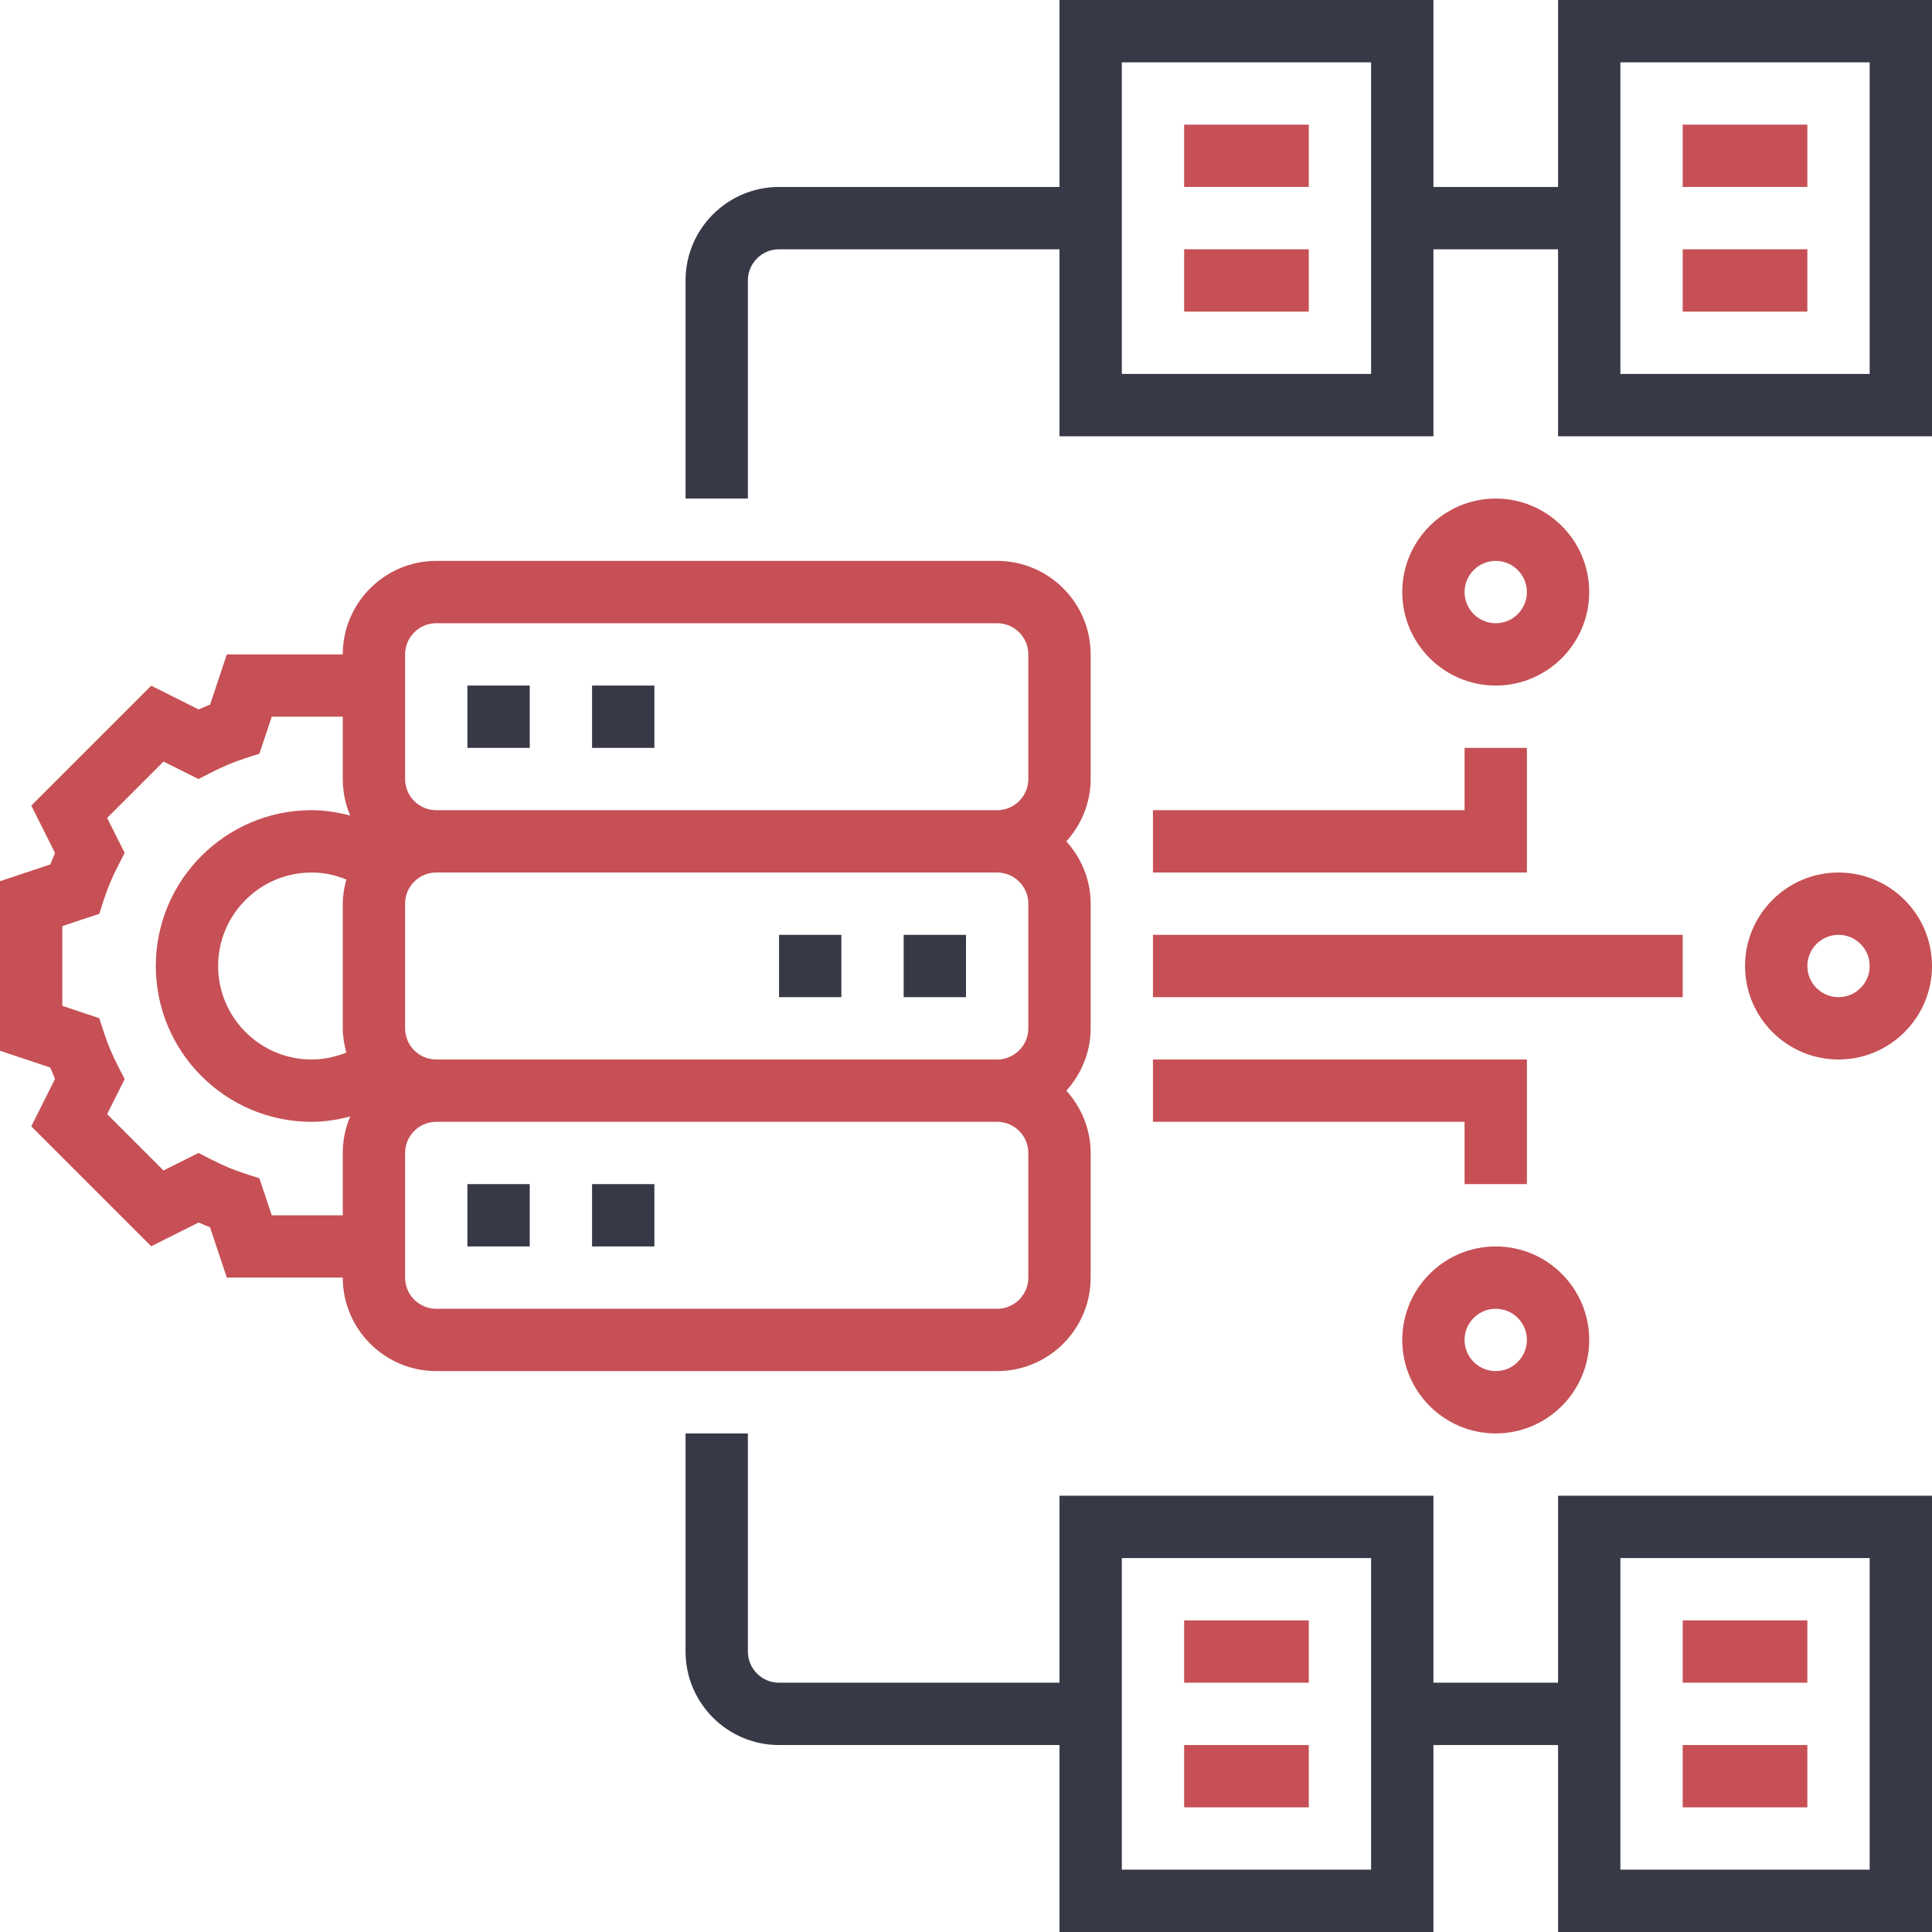
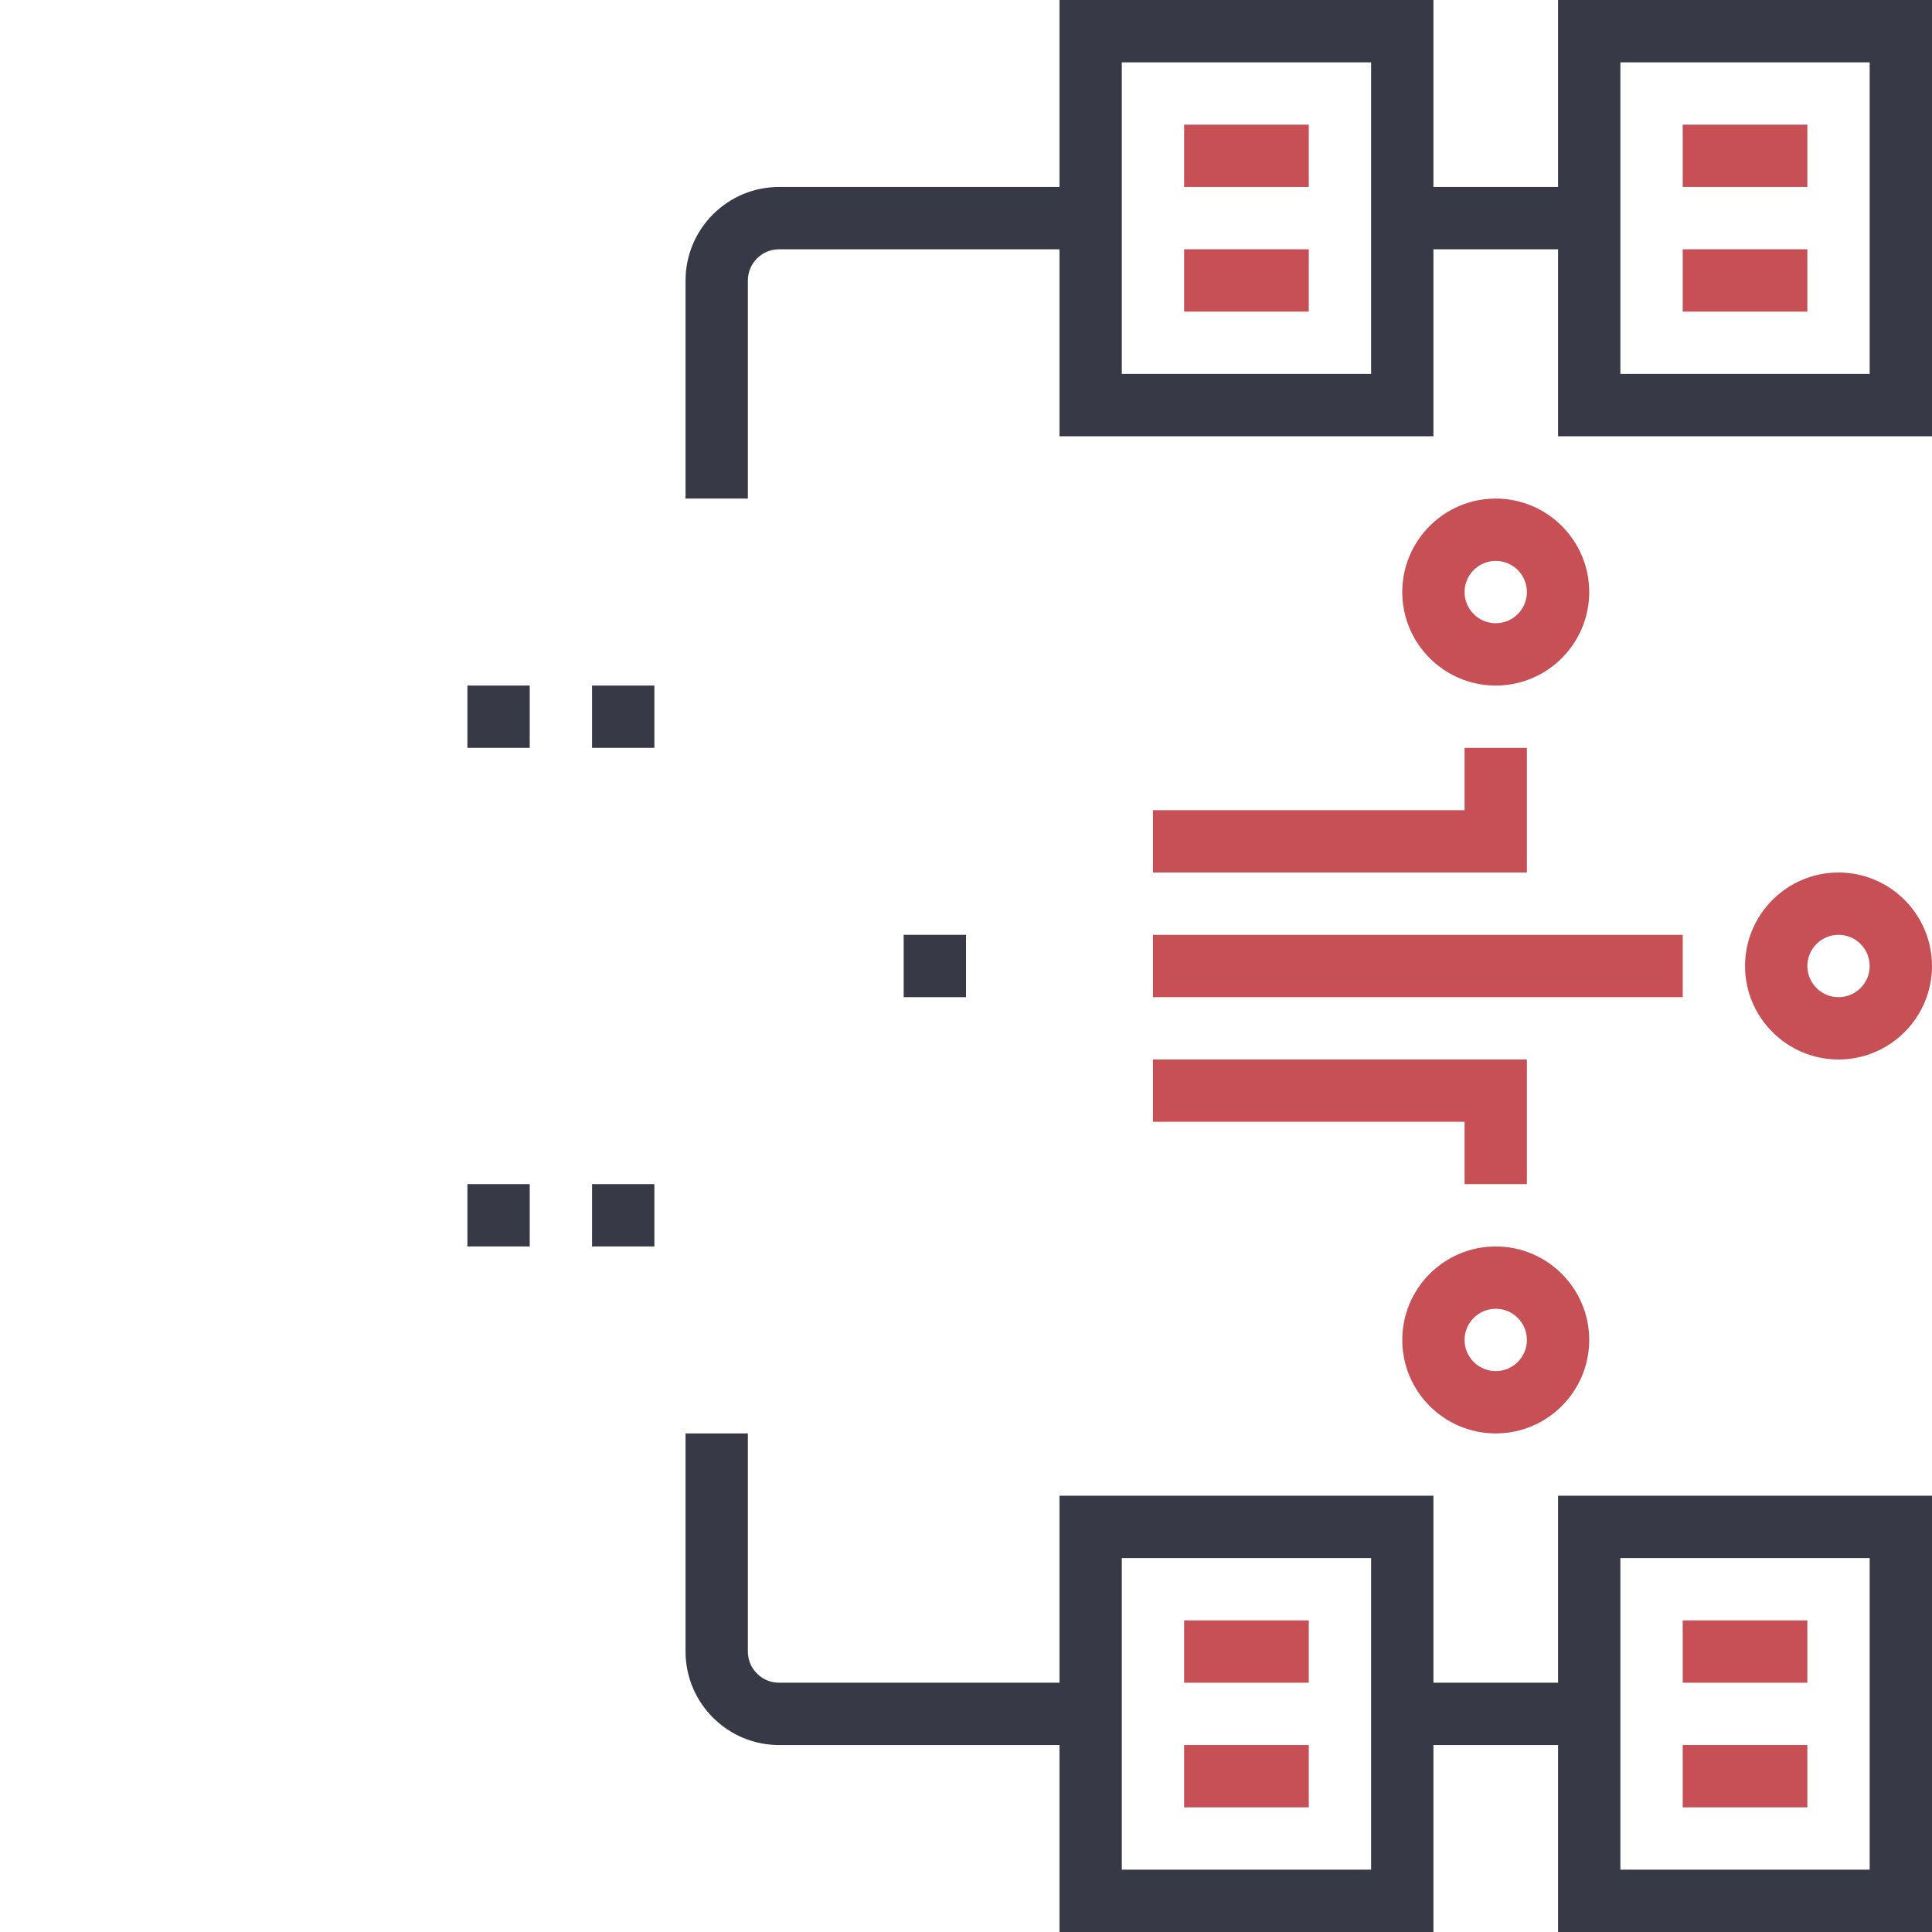
<svg xmlns="http://www.w3.org/2000/svg" width="100" height="100" viewBox="0 0 100 100" fill="none">
  <g id="Layer_5" clip-path="url(#clip0_453_1141)">
    <g id="Group">
-       <path id="Vector" d="M56.452 66.129V59.677C56.452 58.434 55.966 57.31 55.194 56.452C55.968 55.593 56.452 54.469 56.452 53.226V46.774C56.452 45.531 55.966 44.406 55.194 43.548C55.968 42.69 56.452 41.566 56.452 40.322V33.871C56.452 31.203 54.281 29.032 51.613 29.032H22.581C19.913 29.032 17.742 31.203 17.742 33.871H11.74L10.873 36.474C10.676 36.552 10.479 36.634 10.284 36.721L7.827 35.492L1.621 41.698L2.85 44.153C2.763 44.35 2.682 44.547 2.605 44.743L0 45.611V54.387L2.603 55.255C2.681 55.452 2.763 55.648 2.848 55.845L1.619 58.3L7.826 64.506L10.282 63.277C10.477 63.364 10.674 63.447 10.871 63.524L11.74 66.129H17.742C17.742 68.797 19.913 70.968 22.581 70.968H51.613C54.281 70.968 56.452 68.797 56.452 66.129ZM17.927 54.479C17.36 54.706 16.756 54.839 16.129 54.839C13.461 54.839 11.29 52.668 11.29 50C11.29 47.332 13.461 45.161 16.129 45.161C16.756 45.161 17.36 45.292 17.927 45.521C17.819 45.922 17.742 46.339 17.742 46.774V53.226C17.742 53.661 17.819 54.077 17.927 54.479ZM20.968 53.226V46.774C20.968 45.886 21.69 45.161 22.581 45.161H51.613C52.503 45.161 53.226 45.886 53.226 46.774V53.226C53.226 54.114 52.503 54.839 51.613 54.839H22.581C21.69 54.839 20.968 54.114 20.968 53.226ZM20.968 33.871C20.968 32.982 21.69 32.258 22.581 32.258H51.613C52.503 32.258 53.226 32.982 53.226 33.871V40.322C53.226 41.211 52.503 41.935 51.613 41.935H22.581C21.69 41.935 20.968 41.211 20.968 40.322V33.871ZM14.066 62.903L13.427 60.989L12.652 60.737C12.107 60.561 11.55 60.329 11.002 60.048L10.274 59.677L8.463 60.584L5.545 57.666L6.453 55.855L6.081 55.126C5.802 54.584 5.571 54.027 5.39 53.476L5.139 52.702L3.226 52.063V47.935L5.139 47.298L5.39 46.524C5.569 45.972 5.802 45.416 6.081 44.874L6.453 44.147L5.545 42.336L8.463 39.418L10.274 40.322L11 39.952C11.55 39.671 12.107 39.439 12.65 39.263L13.426 39.011L14.066 37.097H17.742V40.322C17.742 40.992 17.879 41.629 18.126 42.21C17.477 42.045 16.813 41.935 16.129 41.935C11.682 41.935 8.065 45.553 8.065 50C8.065 54.447 11.682 58.065 16.129 58.065C16.814 58.065 17.477 57.955 18.126 57.79C17.879 58.371 17.742 59.008 17.742 59.677V62.903H14.066ZM20.968 66.129V59.677C20.968 58.789 21.69 58.065 22.581 58.065H51.613C52.503 58.065 53.226 58.789 53.226 59.677V66.129C53.226 67.018 52.503 67.742 51.613 67.742H22.581C21.69 67.742 20.968 67.018 20.968 66.129Z" fill="#C65055" />
      <path id="Vector_2" d="M80.645 87.097H74.194V77.419H54.839V87.097H40.323C39.432 87.097 38.71 86.373 38.71 85.484V74.194H35.484V85.484C35.484 88.152 37.655 90.323 40.323 90.323H54.839V100H74.194V90.323H80.645V100H100V77.419H80.645V87.097ZM70.968 96.774H58.065V80.645H70.968V96.774ZM83.871 80.645H96.774V96.774H83.871V80.645Z" fill="#383946" />
      <path id="Vector_3" d="M87.097 83.871H93.548V87.097H87.097V83.871Z" fill="#C65055" />
      <path id="Vector_4" d="M87.097 90.323H93.548V93.548H87.097V90.323Z" fill="#C65055" />
      <path id="Vector_5" d="M61.291 83.871H67.742V87.097H61.291V83.871Z" fill="#C65055" />
      <path id="Vector_6" d="M61.291 90.323H67.742V93.548H61.291V90.323Z" fill="#C65055" />
      <path id="Vector_7" d="M80.645 0V9.677H74.194V0H54.839V9.677H40.323C37.655 9.677 35.484 11.848 35.484 14.516V25.806H38.71V14.516C38.71 13.627 39.432 12.903 40.323 12.903H54.839V22.581H74.194V12.903H80.645V22.581H100V0H80.645ZM70.968 19.355H58.065V3.226H70.968V19.355ZM96.774 19.355H83.871V3.226H96.774V19.355Z" fill="#383946" />
      <path id="Vector_8" d="M87.097 6.452H93.548V9.677H87.097V6.452Z" fill="#C65055" />
      <path id="Vector_9" d="M87.097 12.903H93.548V16.129H87.097V12.903Z" fill="#C65055" />
      <path id="Vector_10" d="M61.291 6.452H67.742V9.677H61.291V6.452Z" fill="#C65055" />
      <path id="Vector_11" d="M61.291 12.903H67.742V16.129H61.291V12.903Z" fill="#C65055" />
      <path id="Vector_12" d="M95.162 45.161C92.494 45.161 90.323 47.332 90.323 50C90.323 52.668 92.494 54.839 95.162 54.839C97.829 54.839 100 52.668 100 50C100 47.332 97.829 45.161 95.162 45.161ZM95.162 51.613C94.271 51.613 93.549 50.889 93.549 50C93.549 49.111 94.271 48.387 95.162 48.387C96.052 48.387 96.774 49.111 96.774 50C96.774 50.889 96.052 51.613 95.162 51.613Z" fill="#C65055" />
      <path id="Vector_13" d="M72.581 69.355C72.581 72.023 74.751 74.194 77.419 74.194C80.087 74.194 82.258 72.023 82.258 69.355C82.258 66.687 80.087 64.516 77.419 64.516C74.751 64.516 72.581 66.687 72.581 69.355ZM79.032 69.355C79.032 70.243 78.31 70.968 77.419 70.968C76.529 70.968 75.806 70.243 75.806 69.355C75.806 68.466 76.529 67.742 77.419 67.742C78.31 67.742 79.032 68.466 79.032 69.355Z" fill="#C65055" />
      <path id="Vector_14" d="M82.258 30.645C82.258 27.977 80.087 25.806 77.419 25.806C74.751 25.806 72.581 27.977 72.581 30.645C72.581 33.313 74.751 35.484 77.419 35.484C80.087 35.484 82.258 33.313 82.258 30.645ZM75.806 30.645C75.806 29.756 76.529 29.032 77.419 29.032C78.31 29.032 79.032 29.756 79.032 30.645C79.032 31.534 78.31 32.258 77.419 32.258C76.529 32.258 75.806 31.534 75.806 30.645Z" fill="#C65055" />
      <path id="Vector_15" d="M59.677 48.387H87.097V51.613H59.677V48.387Z" fill="#C65055" />
      <path id="Vector_16" d="M59.677 45.161H79.032V38.71H75.806V41.935H59.677V45.161Z" fill="#C65055" />
      <path id="Vector_17" d="M59.677 58.064H75.806V61.29H79.032V54.839H59.677V58.064Z" fill="#C65055" />
      <path id="Vector_18" d="M24.193 35.484H27.419V38.71H24.193V35.484Z" fill="#383946" />
      <path id="Vector_19" d="M30.645 35.484H33.871V38.71H30.645V35.484Z" fill="#383946" />
      <path id="Vector_20" d="M24.193 61.29H27.419V64.516H24.193V61.29Z" fill="#383946" />
      <path id="Vector_21" d="M30.645 61.29H33.871V64.516H30.645V61.29Z" fill="#383946" />
-       <path id="Vector_22" d="M40.323 48.387H43.549V51.613H40.323V48.387Z" fill="#383946" />
      <path id="Vector_23" d="M46.774 48.387H50V51.613H46.774V48.387Z" fill="#383946" />
    </g>
  </g>
  <defs>
    <clipPath id="clip0_453_1141">
      <rect width="100" height="100" fill="white" />
    </clipPath>
  </defs>
</svg>